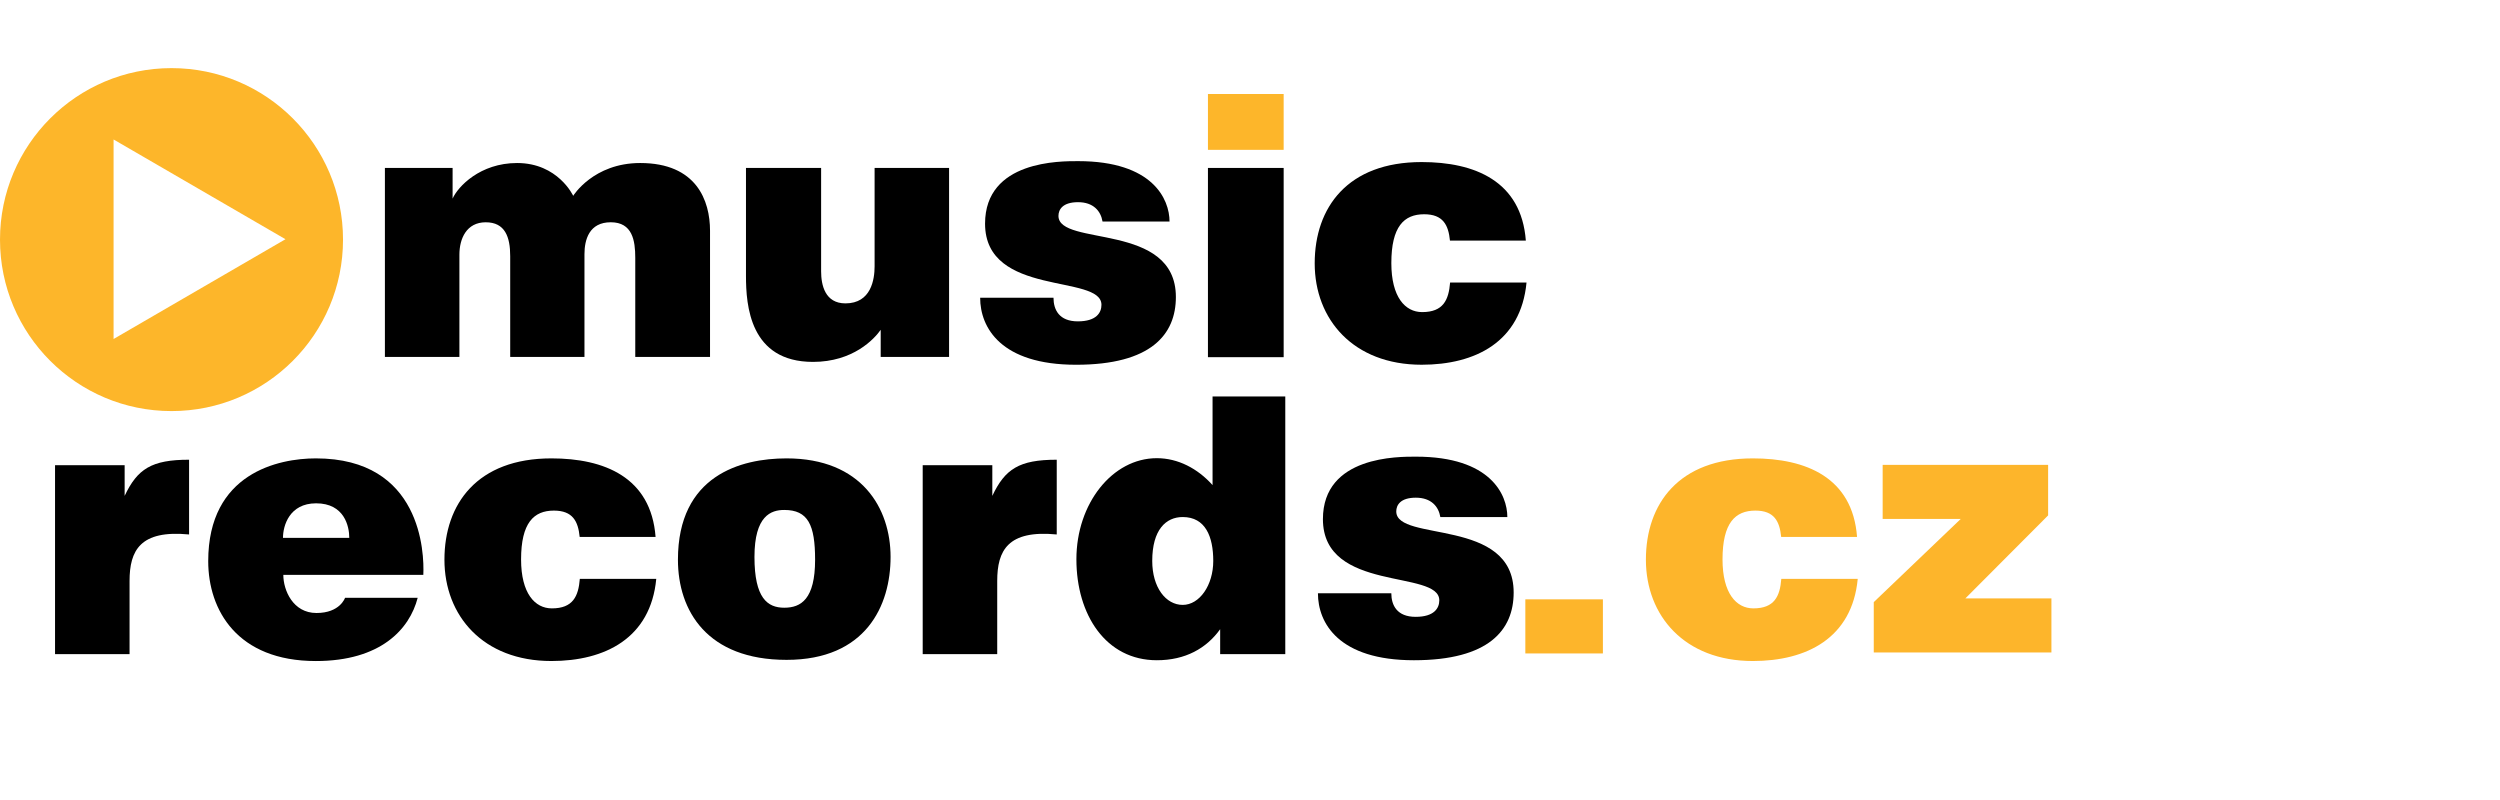
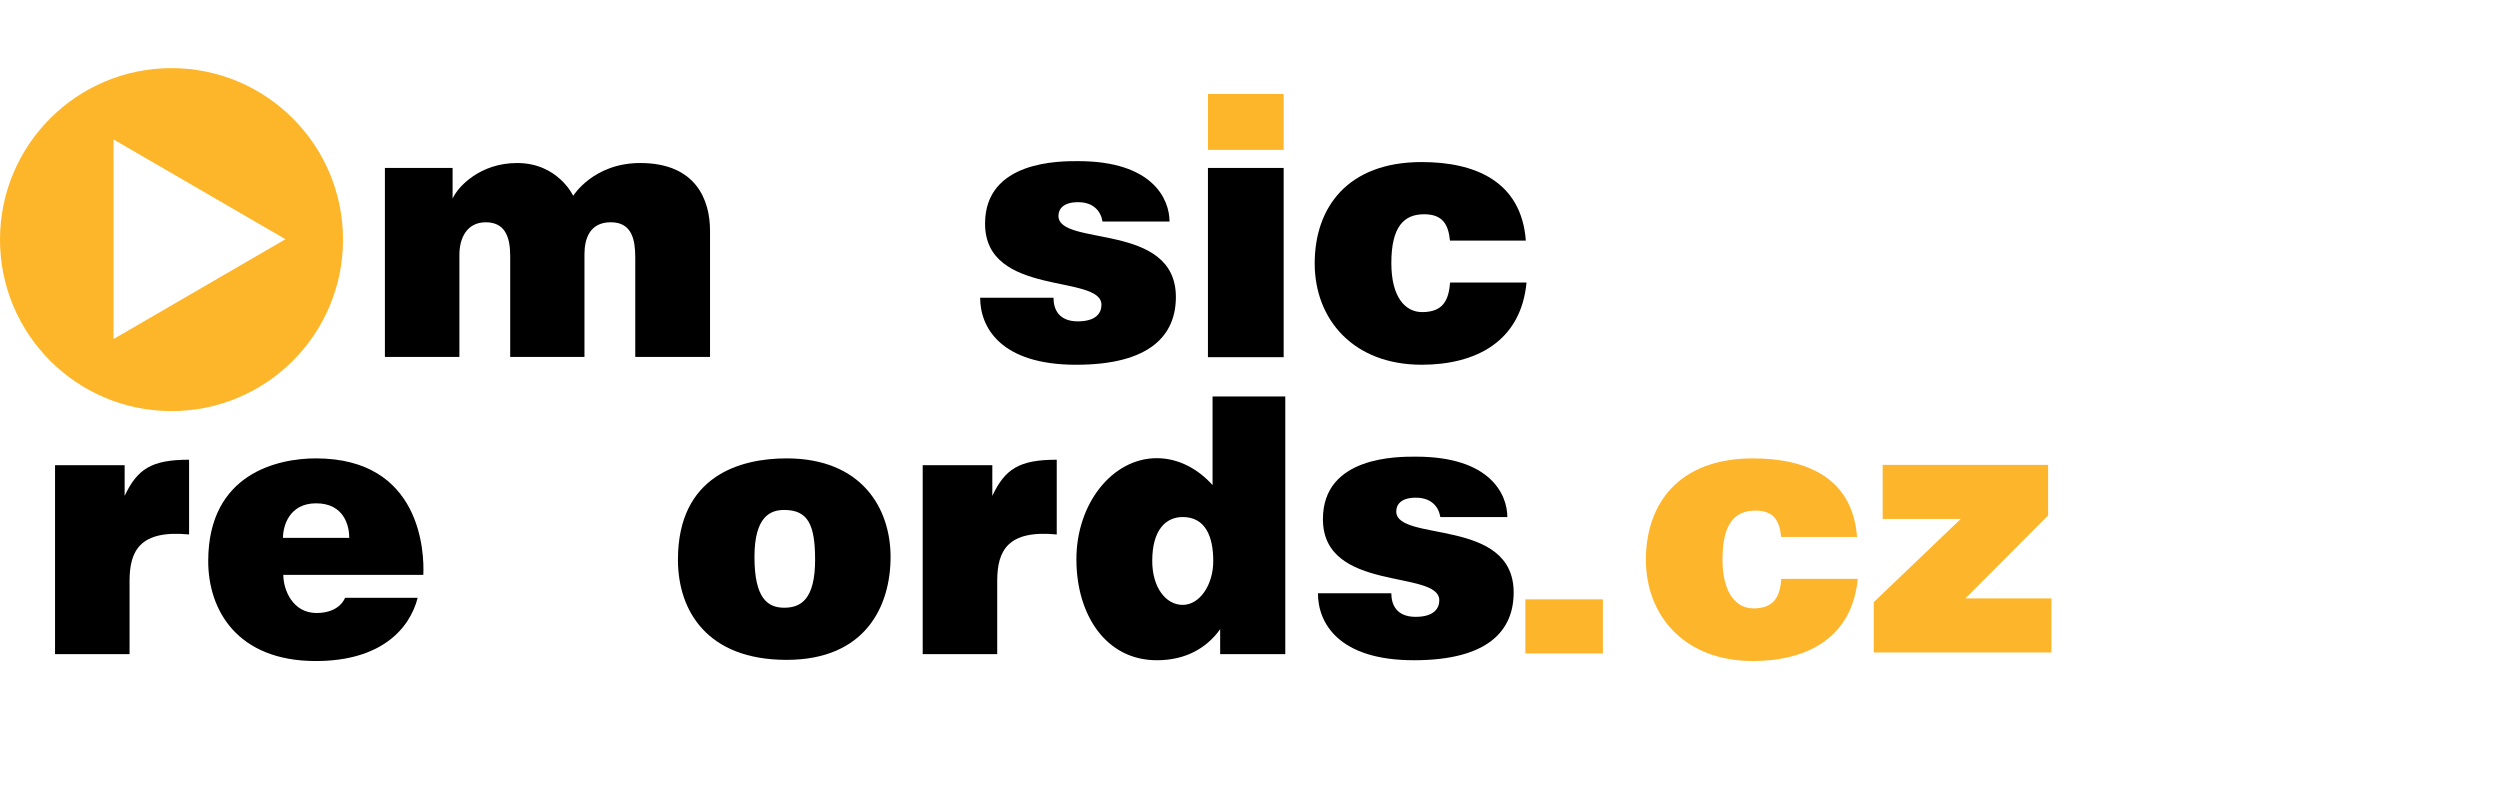
<svg xmlns="http://www.w3.org/2000/svg" version="1.1" id="Logos" x="0px" y="0px" width="125px" height="40px" viewBox="0 0 125 40" xml:space="preserve">
  <title>Werkdiscs Logo</title>
  <path fill="#FDB62A" d="M8.575,3.406C3.84,3.406,0,7.246,0,11.982c0,4.734,3.84,8.572,8.575,8.572c4.737,0,8.576-3.838,8.576-8.572 C17.151,7.246,13.312,3.406,8.575,3.406z M5.679,16.95V6.974l8.594,4.987L5.679,16.95z" />
  <path d="M32.01,8.151c-2.344,0-3.35,1.64-3.35,1.64s-0.757-1.64-2.805-1.64c-1.85,0-2.961,1.18-3.225,1.779V8.397h-3.385v9.449 h2.833h0.552h0.34c0,0,0-4.313,0-5.112c0-0.798,0.353-1.62,1.317-1.62c0.964,0,1.223,0.729,1.223,1.691c0,0.962,0,5.041,0,5.041 h3.713c0,0,0-4.407,0-5.136s0.236-1.597,1.317-1.597c1.081,0,1.223,0.916,1.223,1.779c0,0.864,0,4.953,0,4.953h3.738 c0,0,0-4.813,0-6.31C35.501,10.037,34.832,8.151,32.01,8.151z" />
  <path d="M6.232,24.794v-1.535h-3.48v9.449h3.726c0,0,0-2.129,0-3.657s0.53-2.563,2.976-2.328v-3.737 C7.572,22.985,6.867,23.451,6.232,24.794z" />
  <path d="M49.616,24.794v-1.535h-3.481v9.449h3.726c0,0,0-2.129,0-3.657s0.531-2.563,2.976-2.328v-3.737 C50.956,22.985,50.25,23.451,49.616,24.794z" />
-   <path d="M44.999,8.397h-0.963h-0.306c0,0,0,4.268,0,4.92s-0.171,1.852-1.458,1.852c-1.023,0-1.216-0.919-1.216-1.605 c0-0.688,0-5.166,0-5.166h-3.757c0,0,0,3.915,0,5.397c0,1.478,0.195,4.3,3.351,4.3c2.003,0,3.061-1.141,3.385-1.604v1.356h3.419 V8.397H44.999z" />
  <path d="M53.909,8.057c-0.87,0-4.656-0.046-4.656,3.127c0,3.685,5.82,2.503,5.82,4.057c0,0.387-0.247,0.827-1.181,0.827 c-0.935,0-1.217-0.582-1.217-1.181h-3.667c0,1.497,1.041,3.351,4.796,3.351s4.99-1.517,4.99-3.387c0-3.773-5.871-2.504-5.871-4.057 c0-0.316,0.211-0.685,0.978-0.685c0.768,0,1.138,0.44,1.226,0.968h3.35C58.476,9.967,57.646,8.057,53.909,8.057z" />
  <path d="M70.801,22.833c-0.87,0-4.655-0.048-4.655,3.125c0,3.687,5.819,2.504,5.819,4.058c0,0.386-0.248,0.826-1.183,0.826 c-0.934,0-1.216-0.582-1.216-1.179h-3.669c0,1.496,1.042,3.349,4.797,3.349c3.756,0,4.989-1.516,4.989-3.387 c0-3.773-5.87-2.502-5.87-4.053c0-0.319,0.209-0.688,0.977-0.688c0.77,0,1.139,0.441,1.227,0.968h3.35 C75.366,24.742,74.538,22.833,70.801,22.833z" />
  <g>
    <rect x="60.397" y="8.397" width="3.786" height="9.462" />
    <rect x="60.397" y="4.7" fill="#FDB62A" width="3.786" height="2.792" />
  </g>
  <path d="M72.505,14.126c-0.07,0.87-0.339,1.479-1.398,1.479c-0.851,0-1.54-0.754-1.54-2.448c0-1.833,0.634-2.444,1.641-2.444 c0.944,0,1.213,0.536,1.29,1.318h3.794c-0.225-2.986-2.565-3.928-5.209-3.928c-3.702,0-5.348,2.268-5.348,5.067 c0,2.798,1.928,5.067,5.348,5.067c2.684,0,4.962-1.141,5.243-4.111H72.505z" />
-   <path d="M28.991,28.943c-0.069,0.867-0.339,1.476-1.398,1.476c-0.85,0-1.539-0.753-1.539-2.446c0-1.832,0.635-2.443,1.64-2.443 c0.943,0,1.213,0.534,1.29,1.318h3.795c-0.225-2.987-2.565-3.929-5.209-3.929c-3.704,0-5.348,2.27-5.348,5.066 c0,2.798,1.927,5.066,5.348,5.066c2.683,0,4.962-1.142,5.243-4.108H28.991z" />
  <path fill="#FDB52B" d="M89.065,28.943c-0.067,0.867-0.339,1.476-1.398,1.476c-0.851,0-1.541-0.753-1.541-2.446 c0-1.832,0.635-2.443,1.642-2.443c0.944,0,1.213,0.534,1.291,1.318h3.794c-0.224-2.987-2.565-3.929-5.21-3.929 c-3.703,0-5.348,2.27-5.348,5.066c0,2.798,1.929,5.066,5.348,5.066c2.685,0,4.962-1.142,5.244-4.108H89.065z" />
  <path d="M15.792,22.919c-1.861,0-5.381,0.73-5.381,5.138c0,2.451,1.453,4.995,5.381,4.995c3.241,0,4.687-1.591,5.092-3.161h-3.632 c0,0-0.247,0.759-1.429,0.759c-1.18,0-1.657-1.146-1.657-1.905h7C21.219,27.634,21.068,22.919,15.792,22.919z M14.149,26.892 c0-0.599,0.316-1.726,1.657-1.726c1.411,0,1.658,1.146,1.658,1.726H14.149z" />
  <path d="M60.628,19.823v4.432c-0.747-0.834-1.732-1.346-2.787-1.346c-2.221,0-4.021,2.265-4.021,5.054 c0,2.787,1.48,5.049,4.021,5.049c1.43,0,2.481-0.595,3.167-1.551v1.247h3.256V19.823H60.628z M59.136,30.245 c-0.841,0-1.524-0.867-1.524-2.199c0-1.558,0.683-2.194,1.524-2.194c1.138,0,1.527,0.982,1.527,2.194 C60.663,29.26,59.978,30.245,59.136,30.245z" />
  <path d="M39.328,22.919c-2.293,0-5.431,0.854-5.431,5.066c0,2.559,1.464,5.008,5.431,5.008c3.967,0,5.201-2.711,5.201-5.146 C44.529,25.412,43.083,22.919,39.328,22.919z M39.213,30.386c-0.838,0-1.49-0.477-1.49-2.539s0.829-2.349,1.49-2.349 c1.189,0,1.542,0.744,1.542,2.487C40.755,29.96,40.05,30.386,39.213,30.386z" />
  <rect x="76.267" y="29.967" fill="#FDB52B" width="3.878" height="2.705" />
  <polygon fill="#FDB52B" points="102.406,23.243 94.133,23.243 94.133,25.947 98.037,25.947 93.688,30.106 93.688,32.624 102.571,32.624 102.571,29.919 98.269,29.919 102.406,25.77 " />
  <rect fill="none" width="125" height="40" />
</svg>